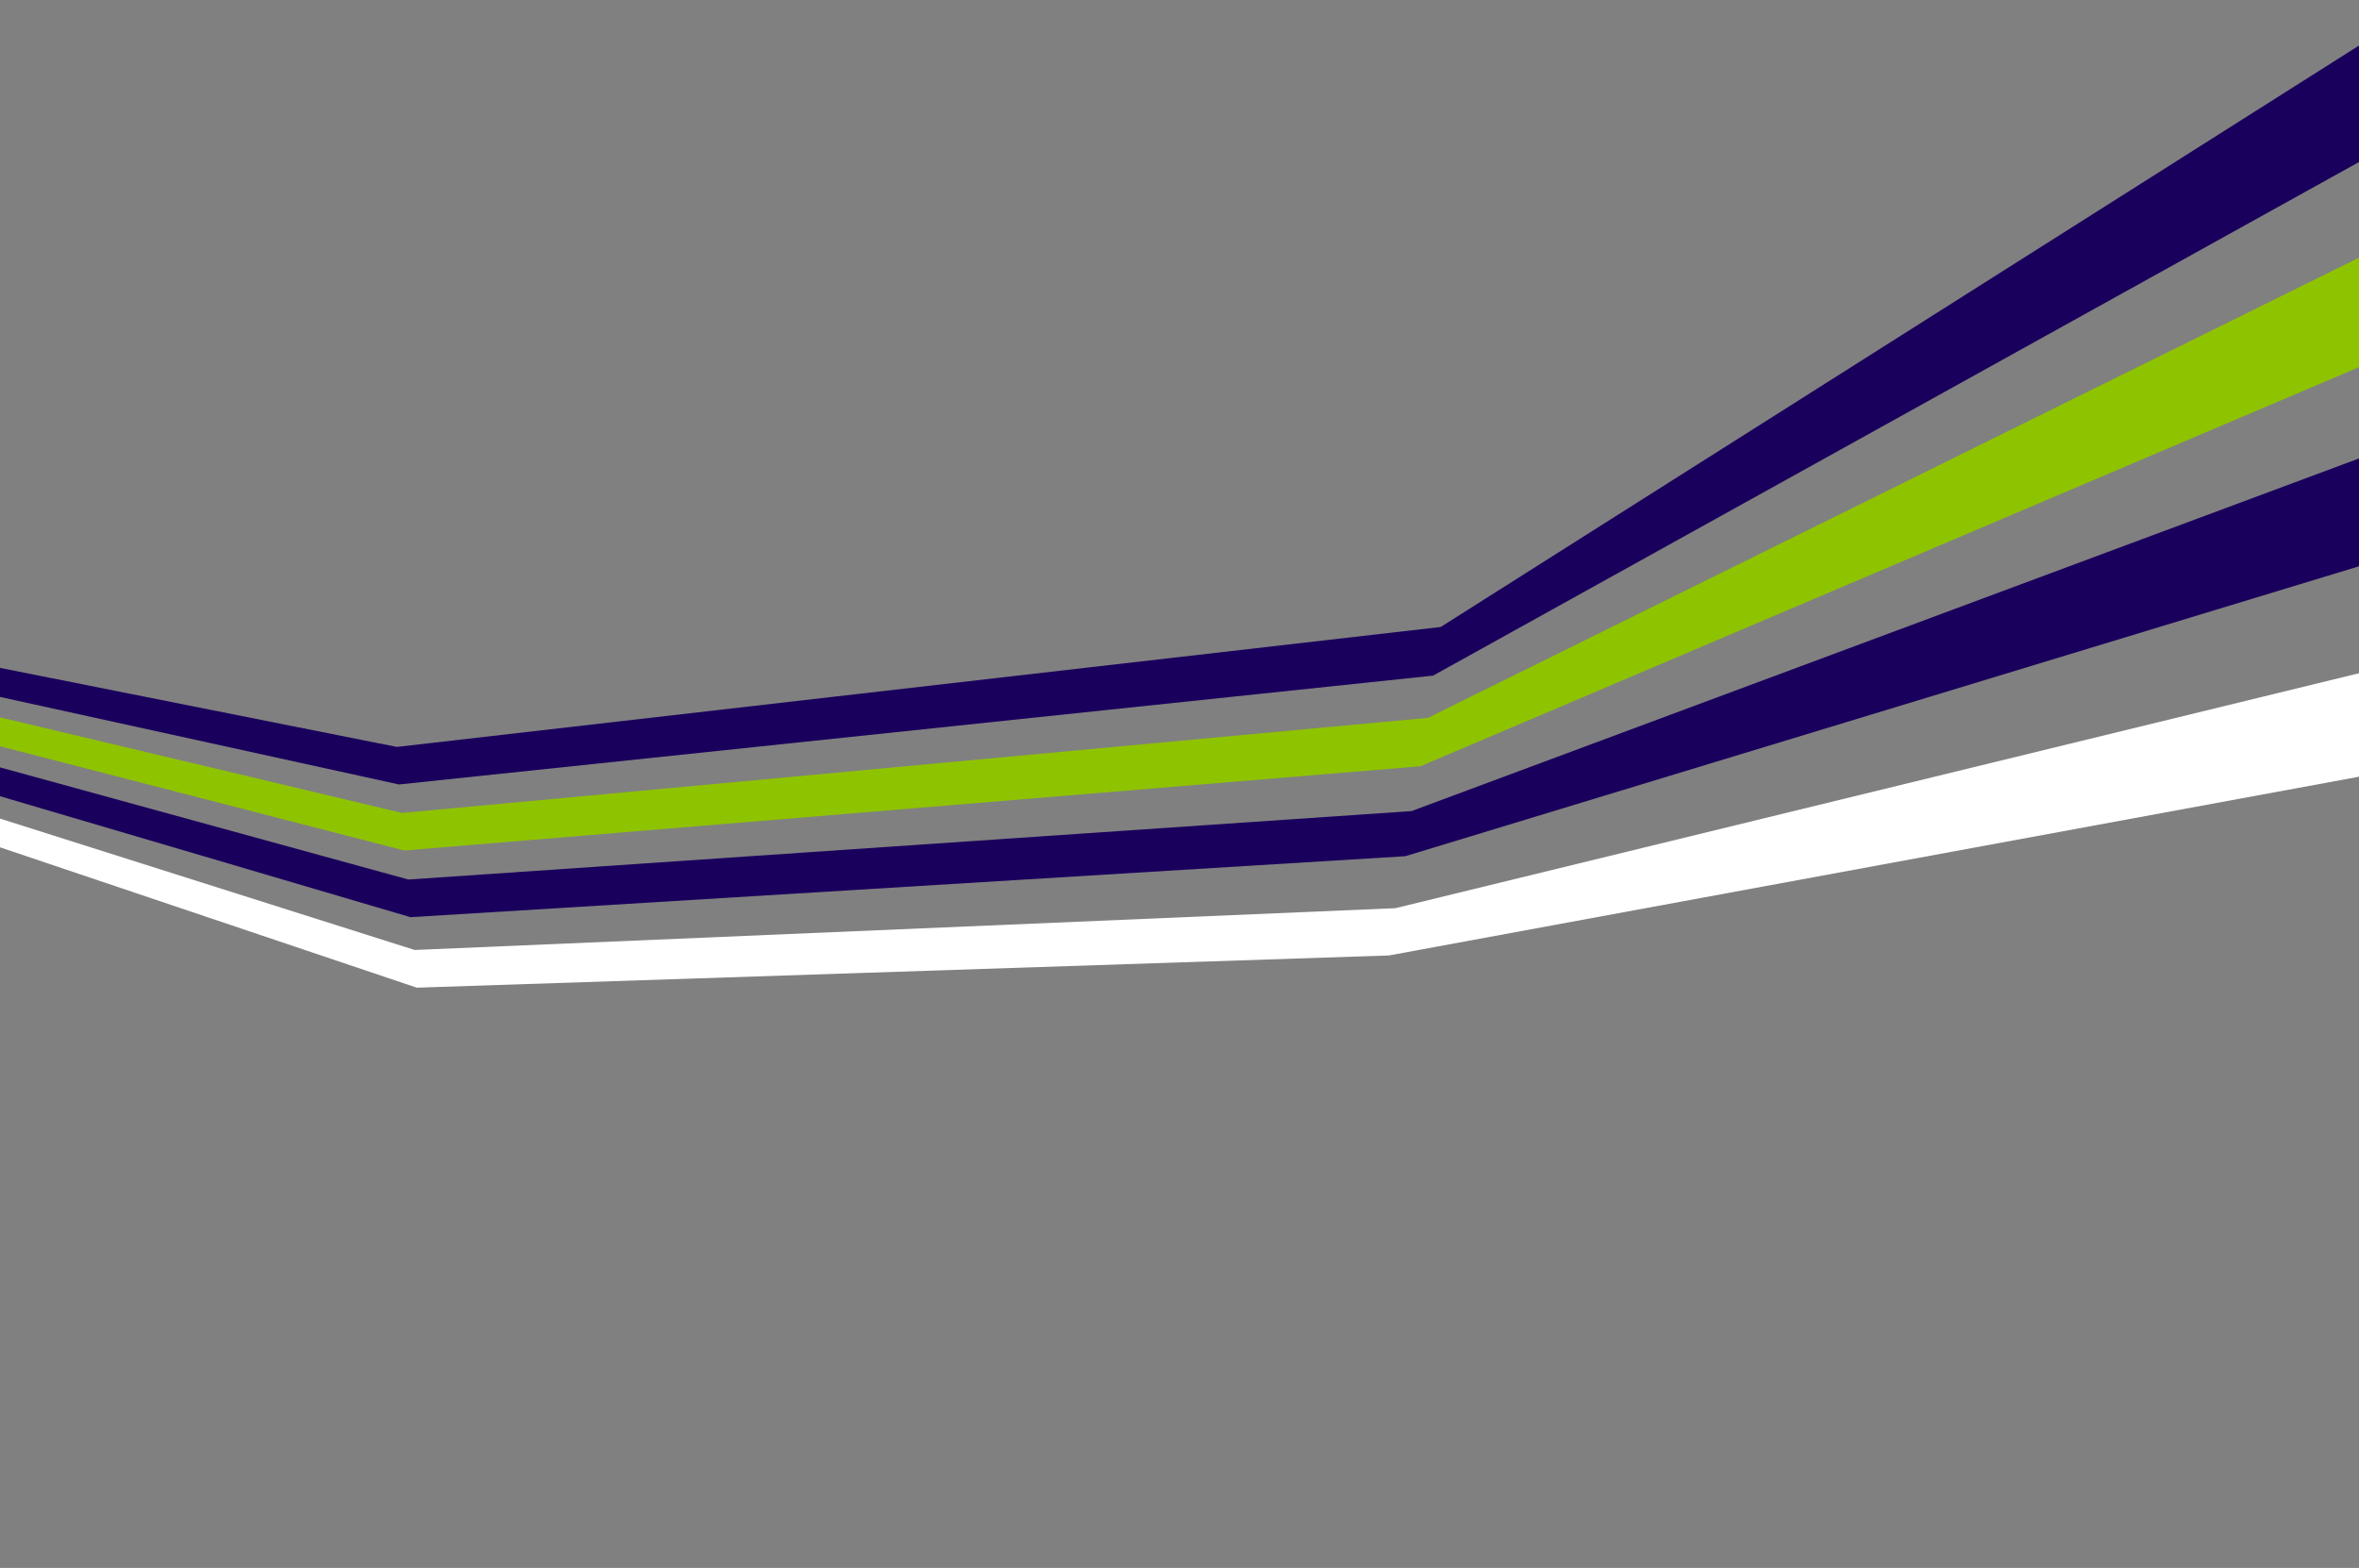
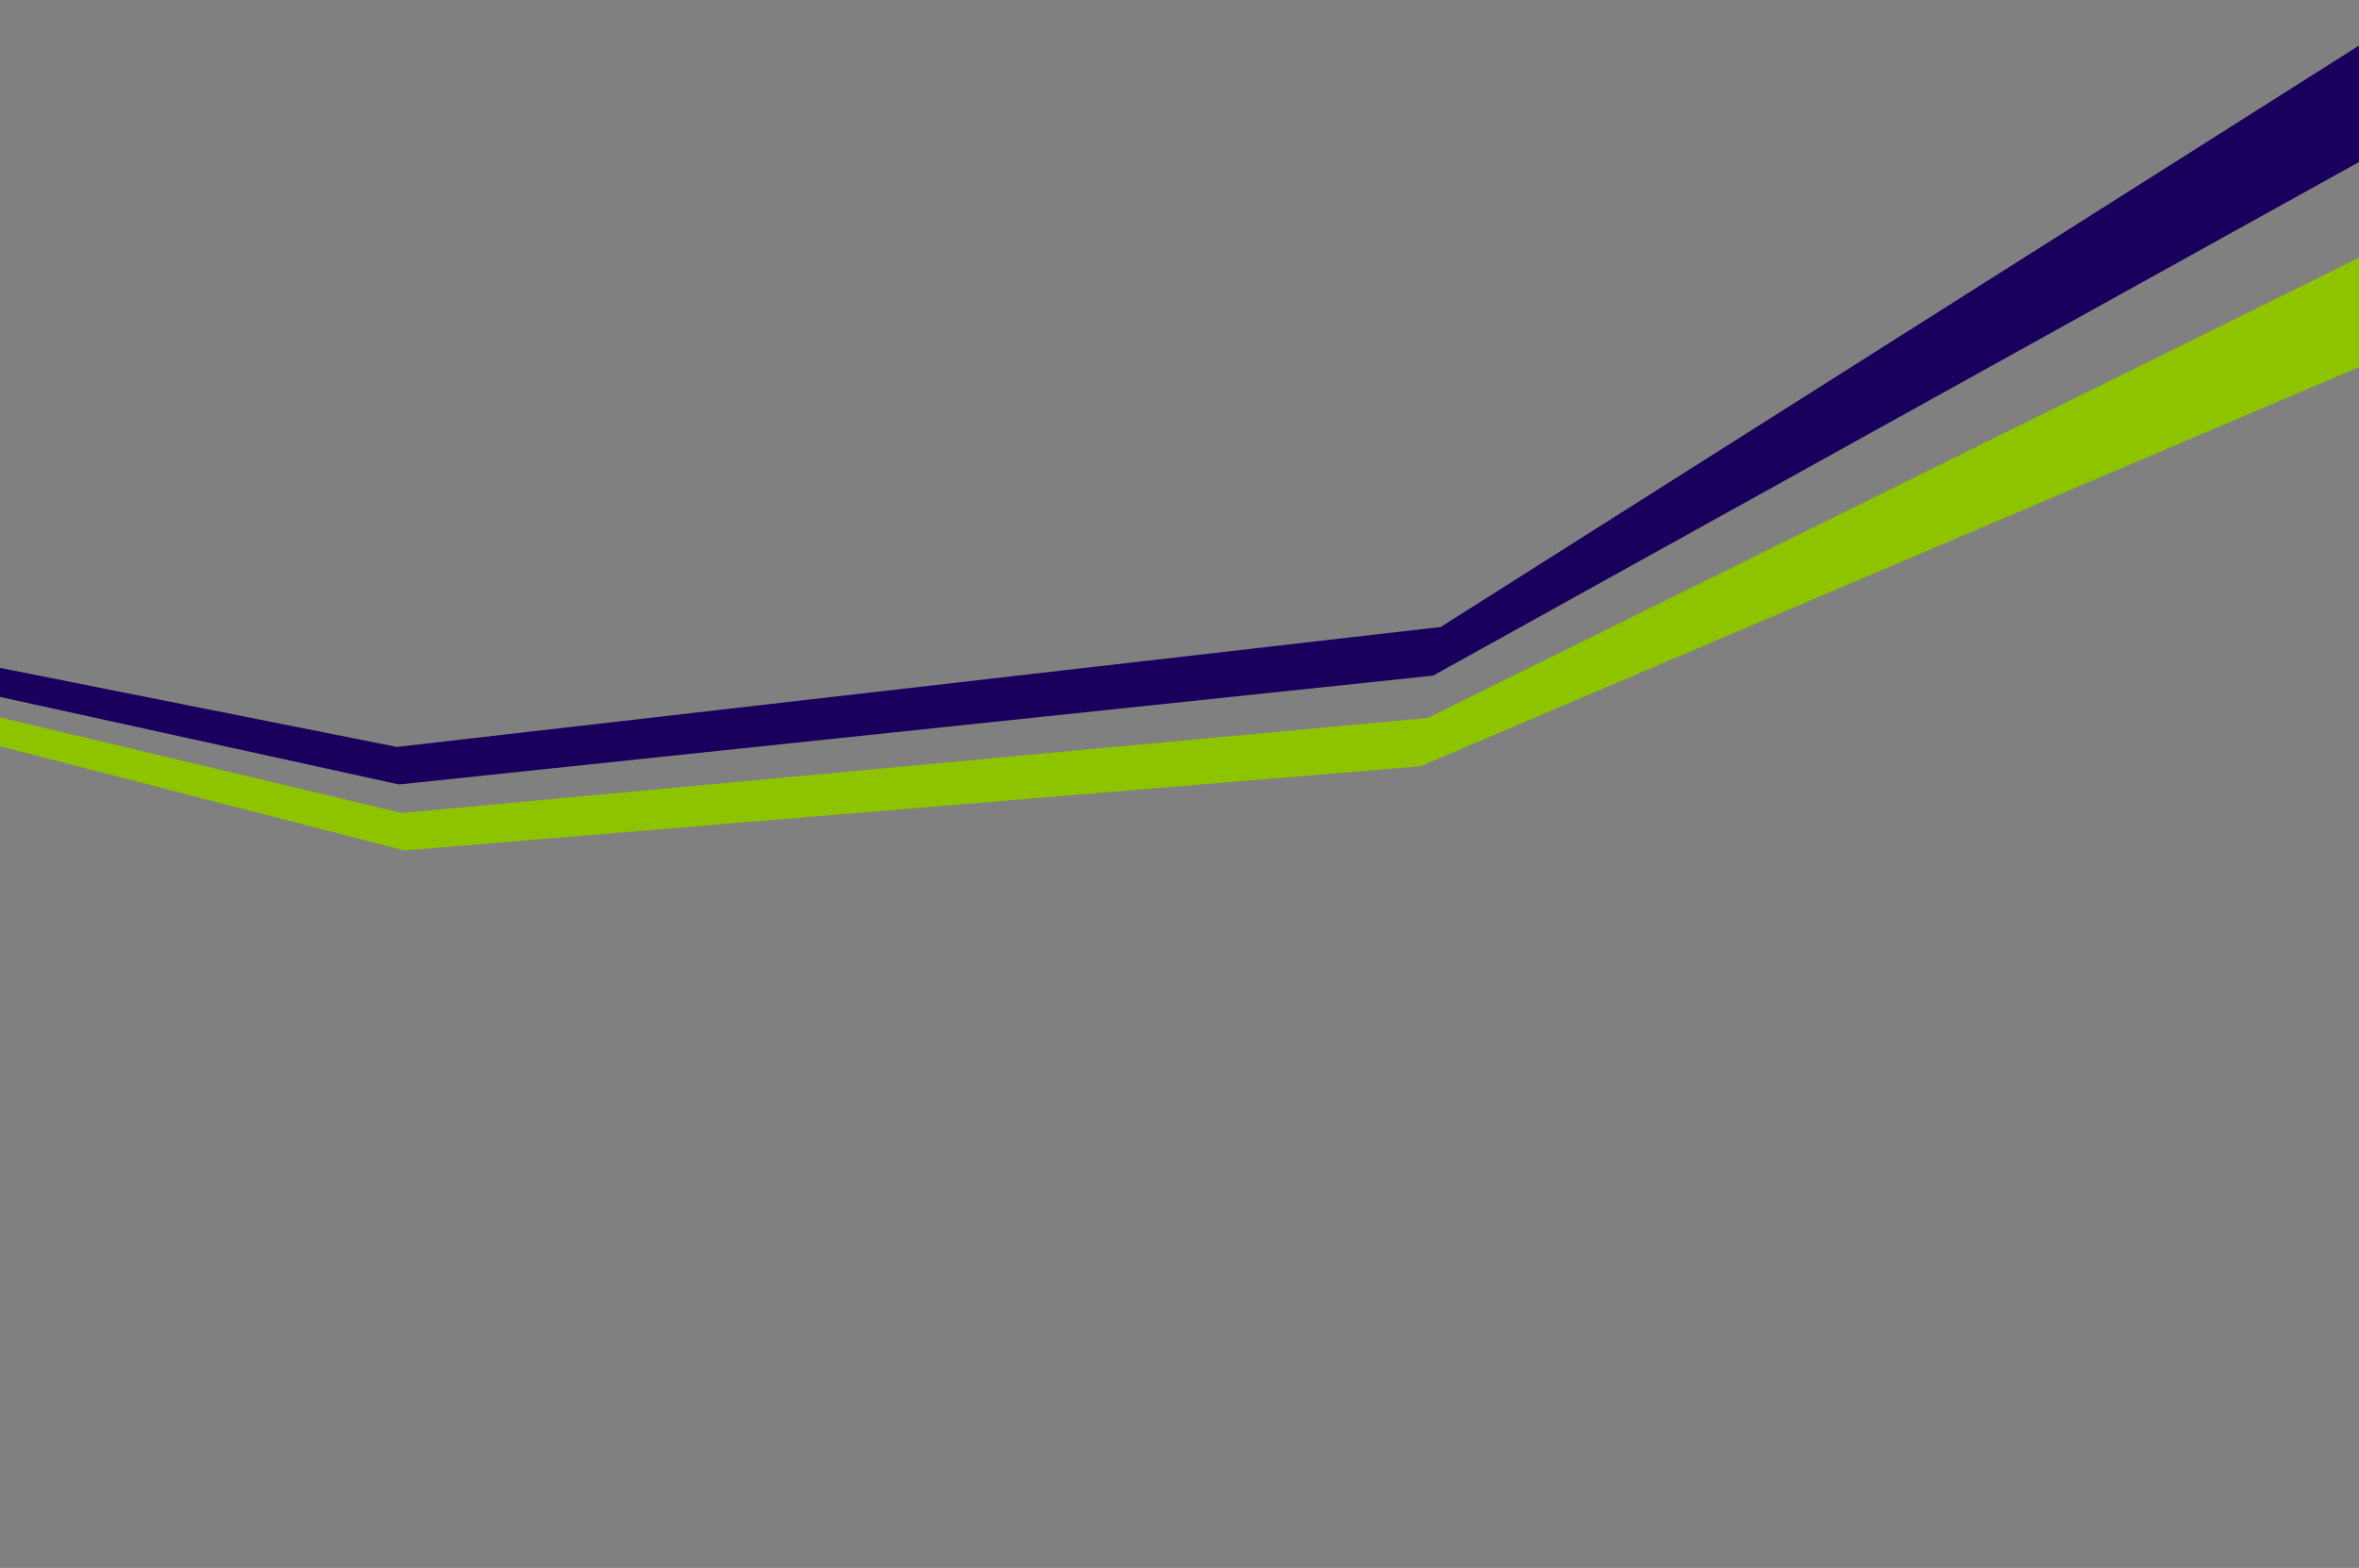
<svg xmlns="http://www.w3.org/2000/svg" id="_レイヤー_1" version="1.1" viewBox="0 0 1760 1170">
  <rect x="0" y="0" width="1760" height="1170" fill="#808080" stroke="none" />
  <defs>
    <style>
      .st0 {
        fill: #8ec300;
      }

      .st0, .st1, .st2, .st3 {
        fill-rule: evenodd;
      }

      .st1 {
        fill: #fff;
      }

      .st2 {
        fill: none;
      }

      .st3 {
        fill: #1a005d;
      }
    </style>
  </defs>
-   <path class="st2" d="M0,0h1760v1170H0V0Z" />
  <path class="st3" d="M0,520.05l297.66,65.32,771.52-81.21L1760,120.91V34l-685.14,433.86-778.77,89.5L0,498.37v21.67Z" />
  <path class="st0" d="M0,556.88l301.53,77.77,758.23-62.85,700.25-297.81v-81.73l-694.59,343.38-765.46,70.97L0,535.29v21.6Z" />
-   <path class="st3" d="M0,594.14l306.25,90.26,742.18-45.49,711.57-216.34v-80.47l-706.88,263.14-748.44,51.07L0,572.62v21.52Z" />
-   <path class="st1" d="M0,632.27l310.95,104.74,725.31-24.04,723.75-133.38v-77.22l-718.93,175.31-731.7,31.2L0,610.84v21.43Z" />
</svg>